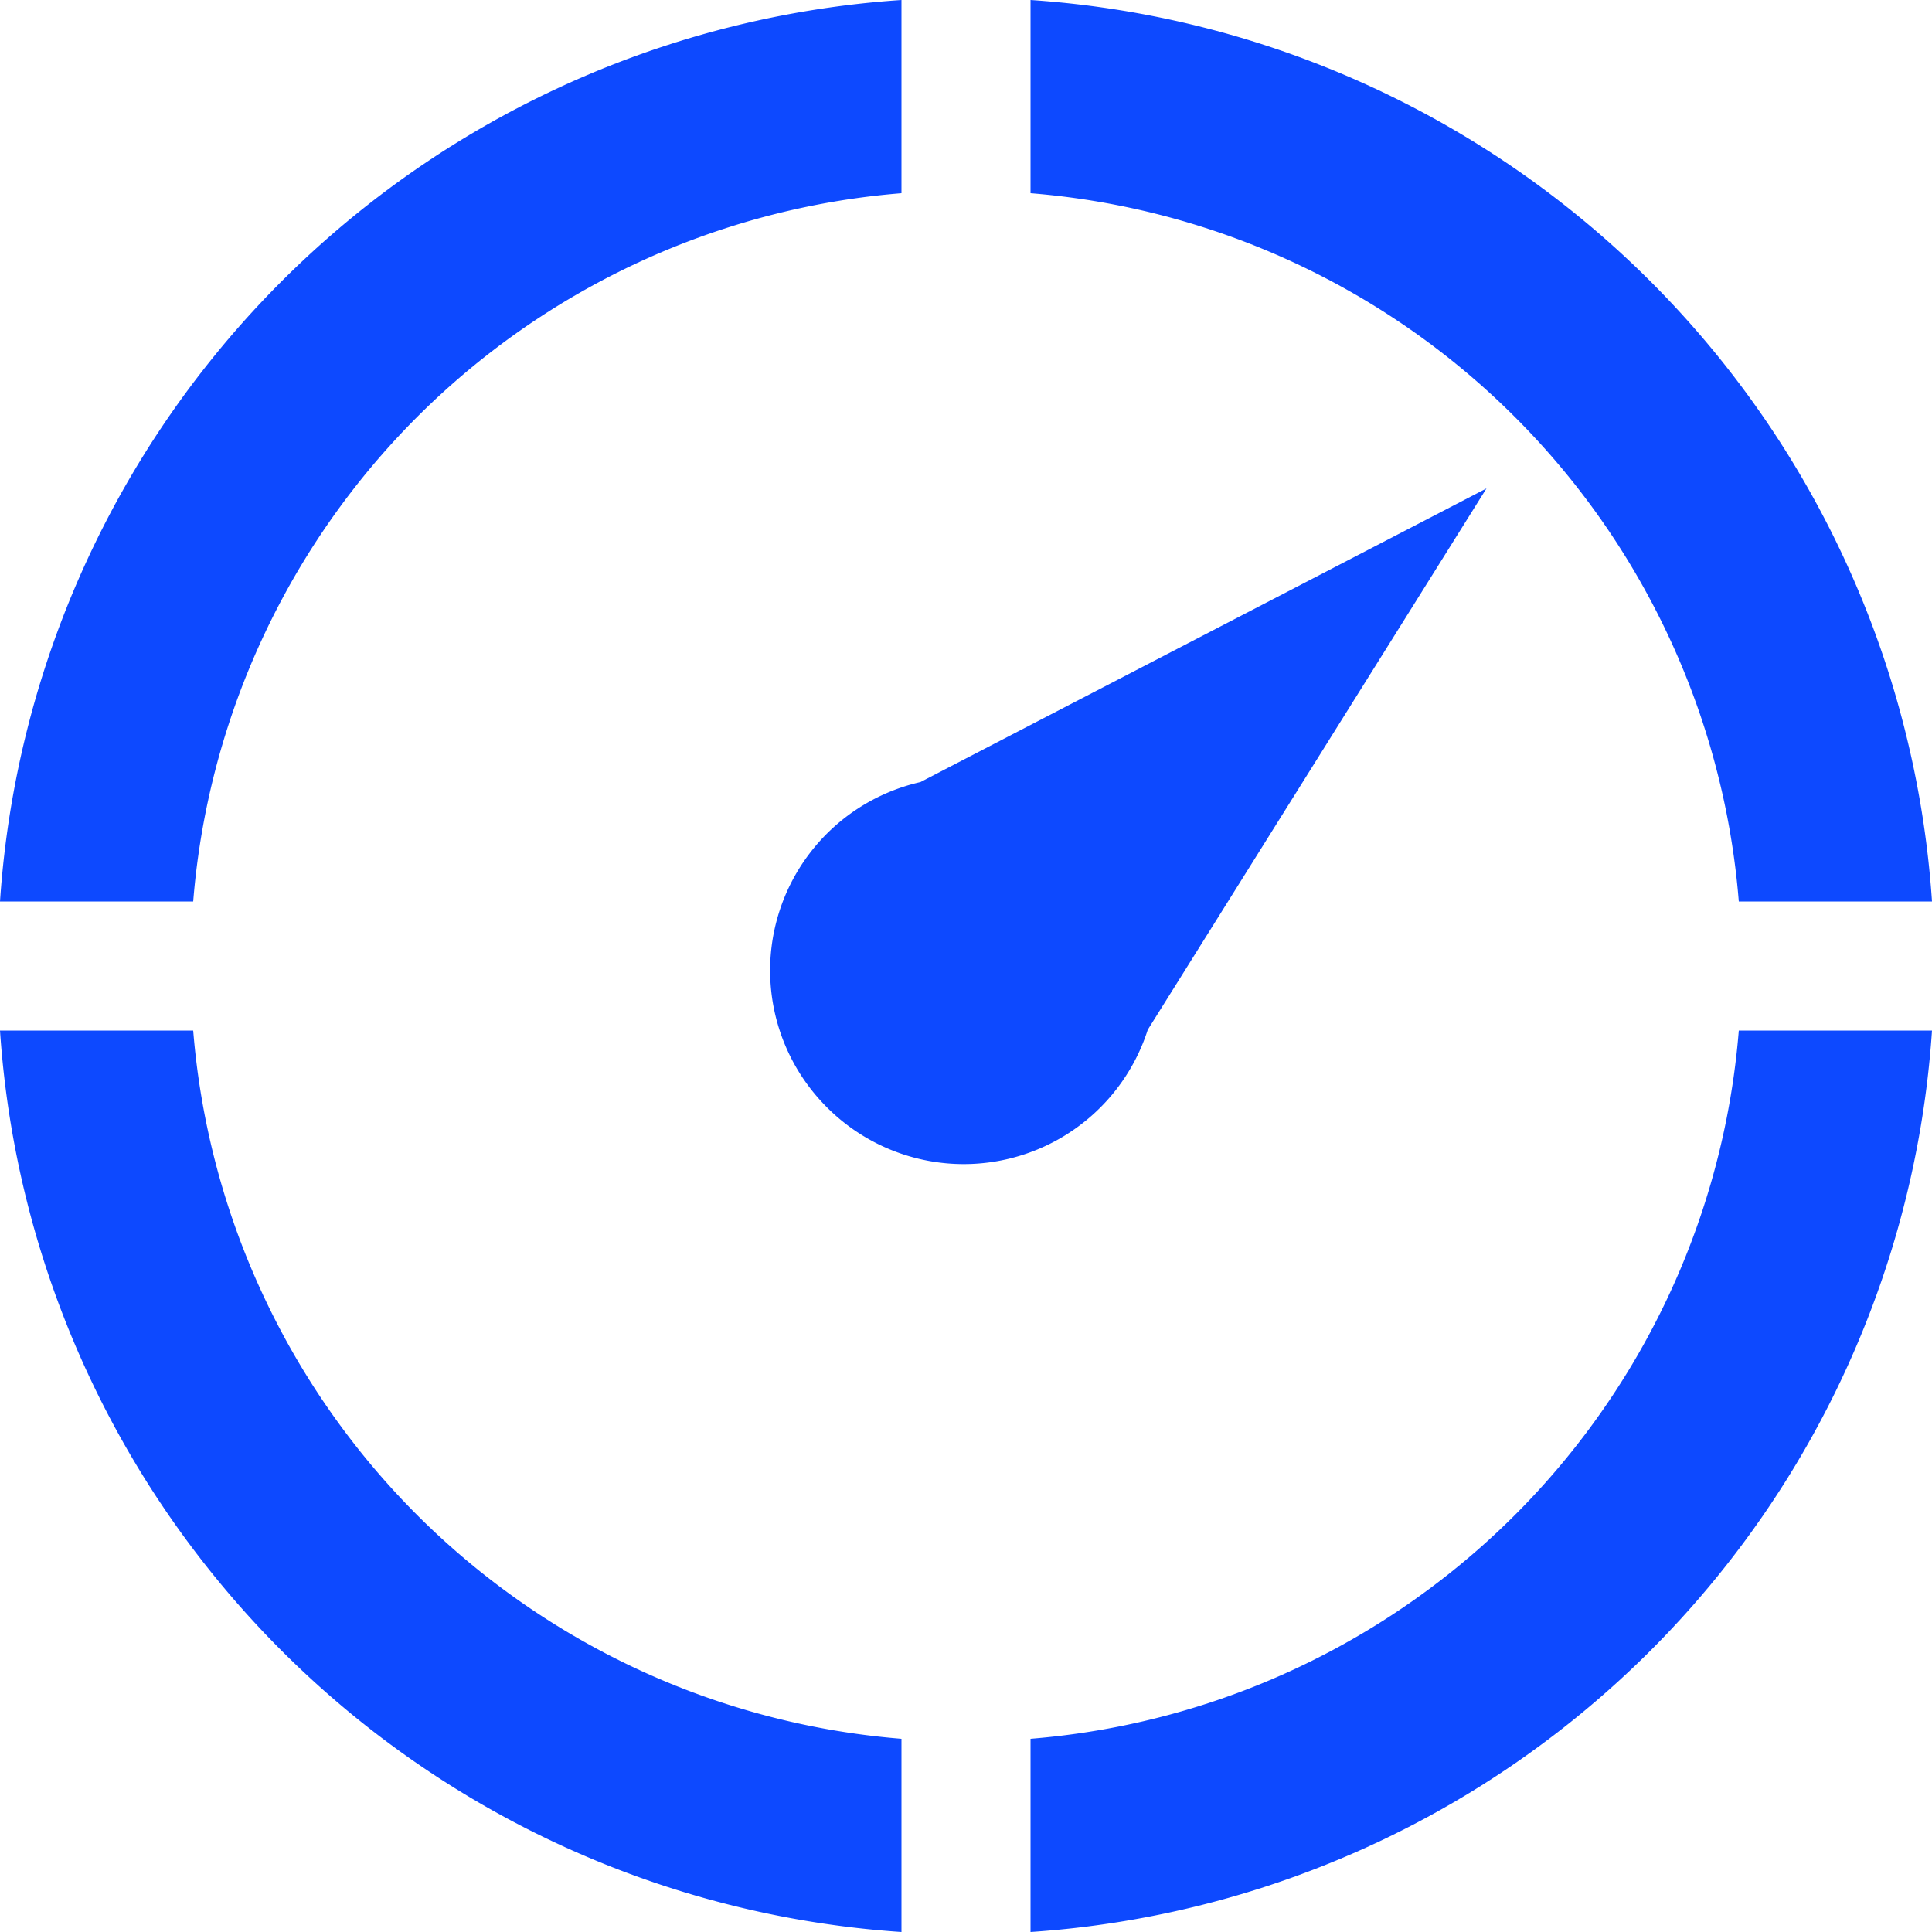
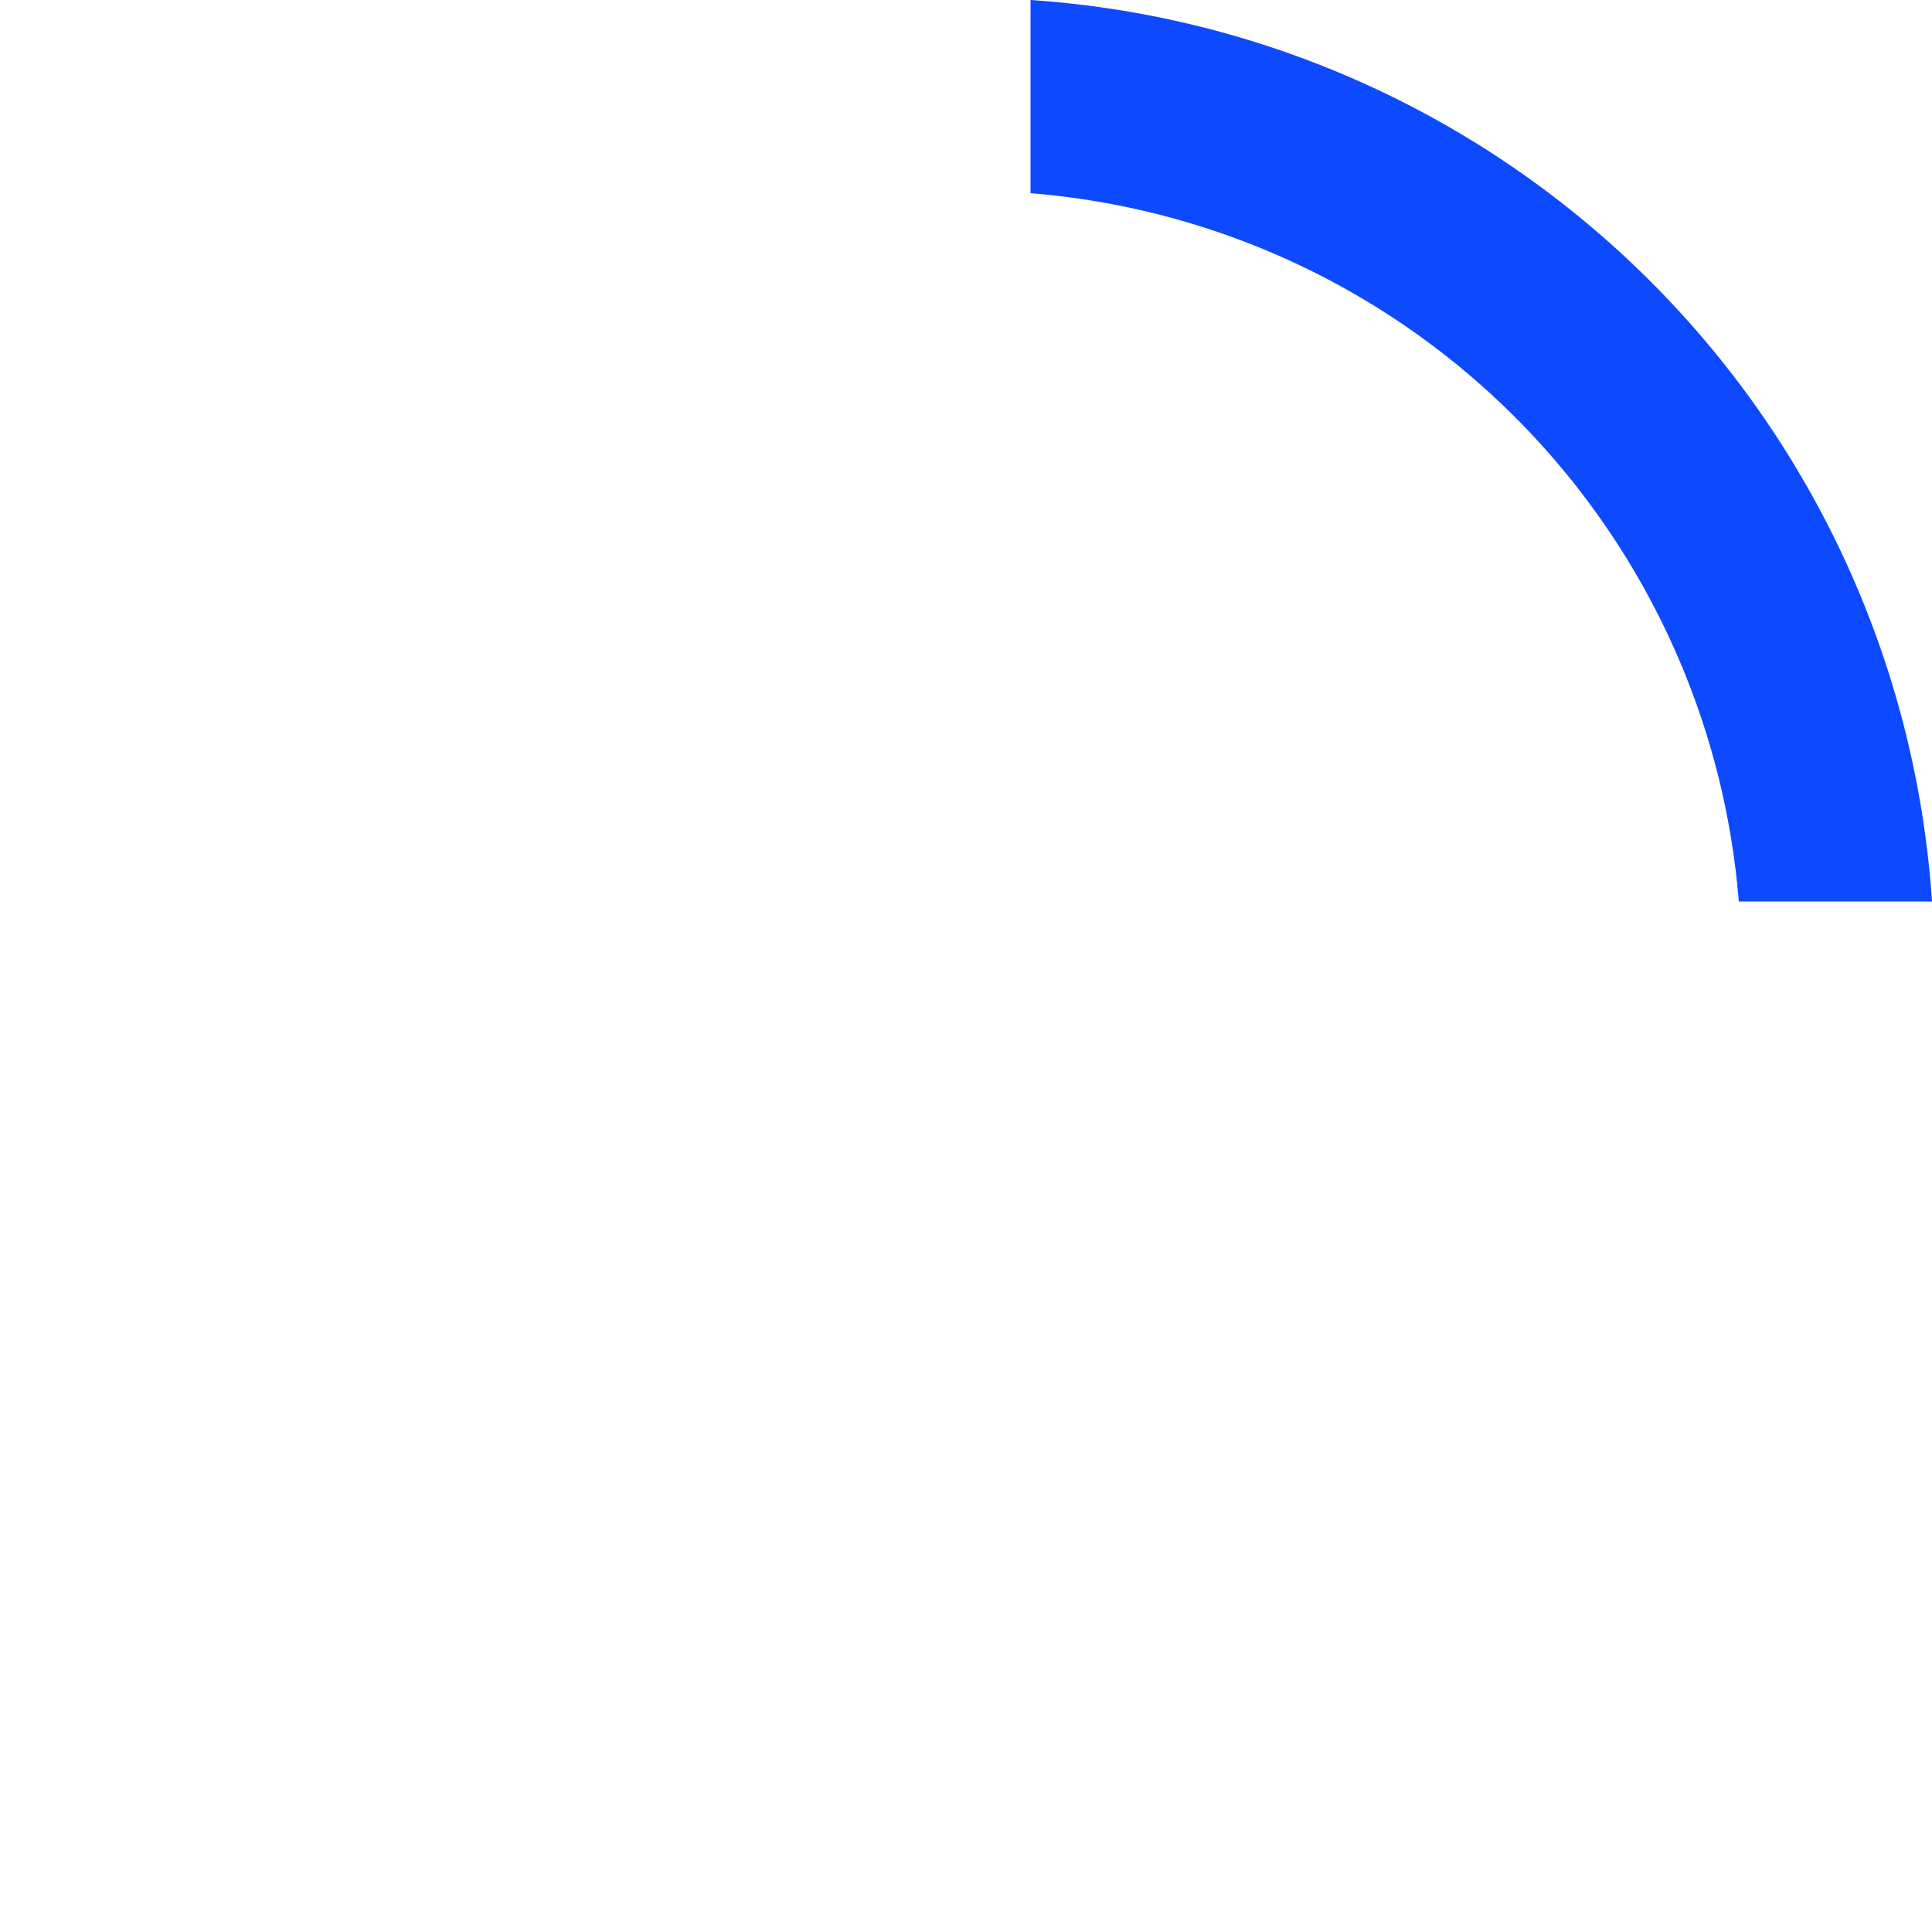
<svg xmlns="http://www.w3.org/2000/svg" id="图层_1" data-name="图层 1" viewBox="0 0 50 50">
  <defs>
    <style>.cls-1{fill:#0d49ff;}</style>
  </defs>
  <path class="cls-1" d="M45,23.33h5A25.06,25.06,0,0,0,26.67,0V5A20,20,0,0,1,45,23.33Z" />
-   <path class="cls-1" d="M23.33,5V0A25.06,25.06,0,0,0,0,23.33H5A20,20,0,0,1,23.33,5Z" />
-   <path class="cls-1" d="M26.67,45v5A25.06,25.06,0,0,0,50,26.67H45A20,20,0,0,1,26.67,45Z" />
-   <path class="cls-1" d="M5,26.67H0A25.06,25.06,0,0,0,23.33,50V45A20,20,0,0,1,5,26.67Z" />
-   <path class="cls-1" d="M29.71,26.64l8.76-14-14.65,7.6a5,5,0,0,0-2.56,8.27,5,5,0,0,0,8.45-1.88Z" />
</svg>